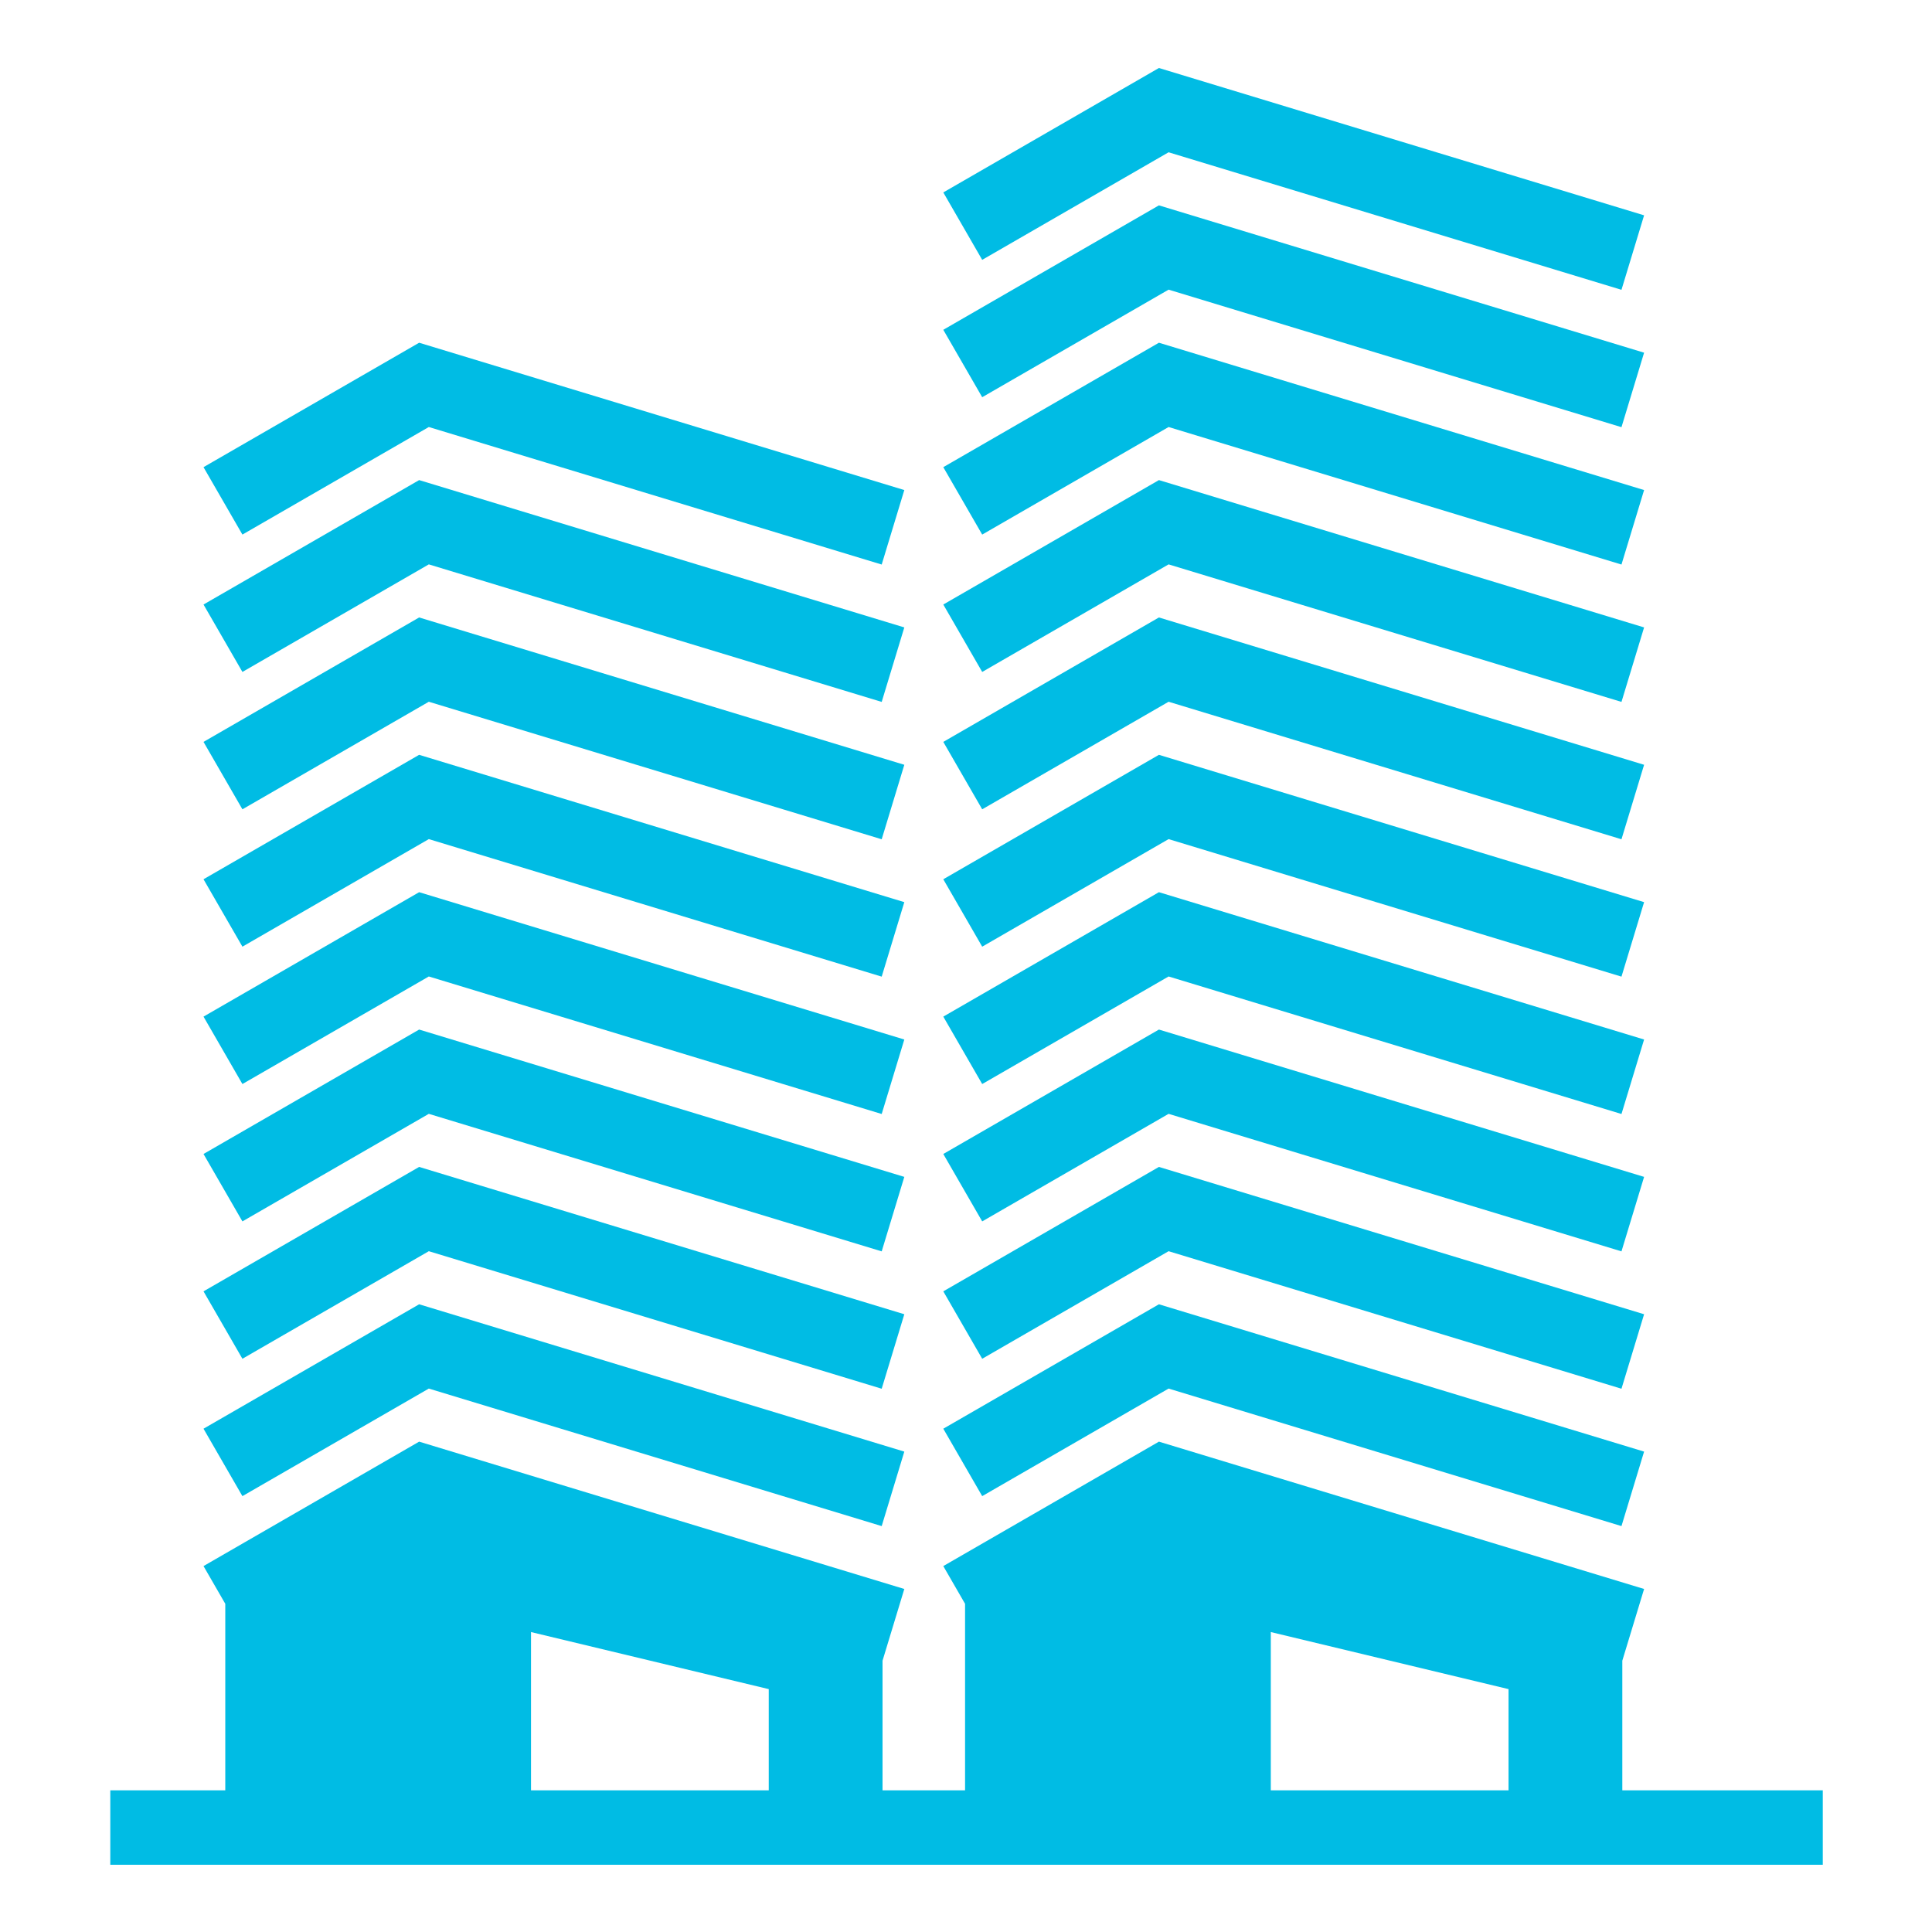
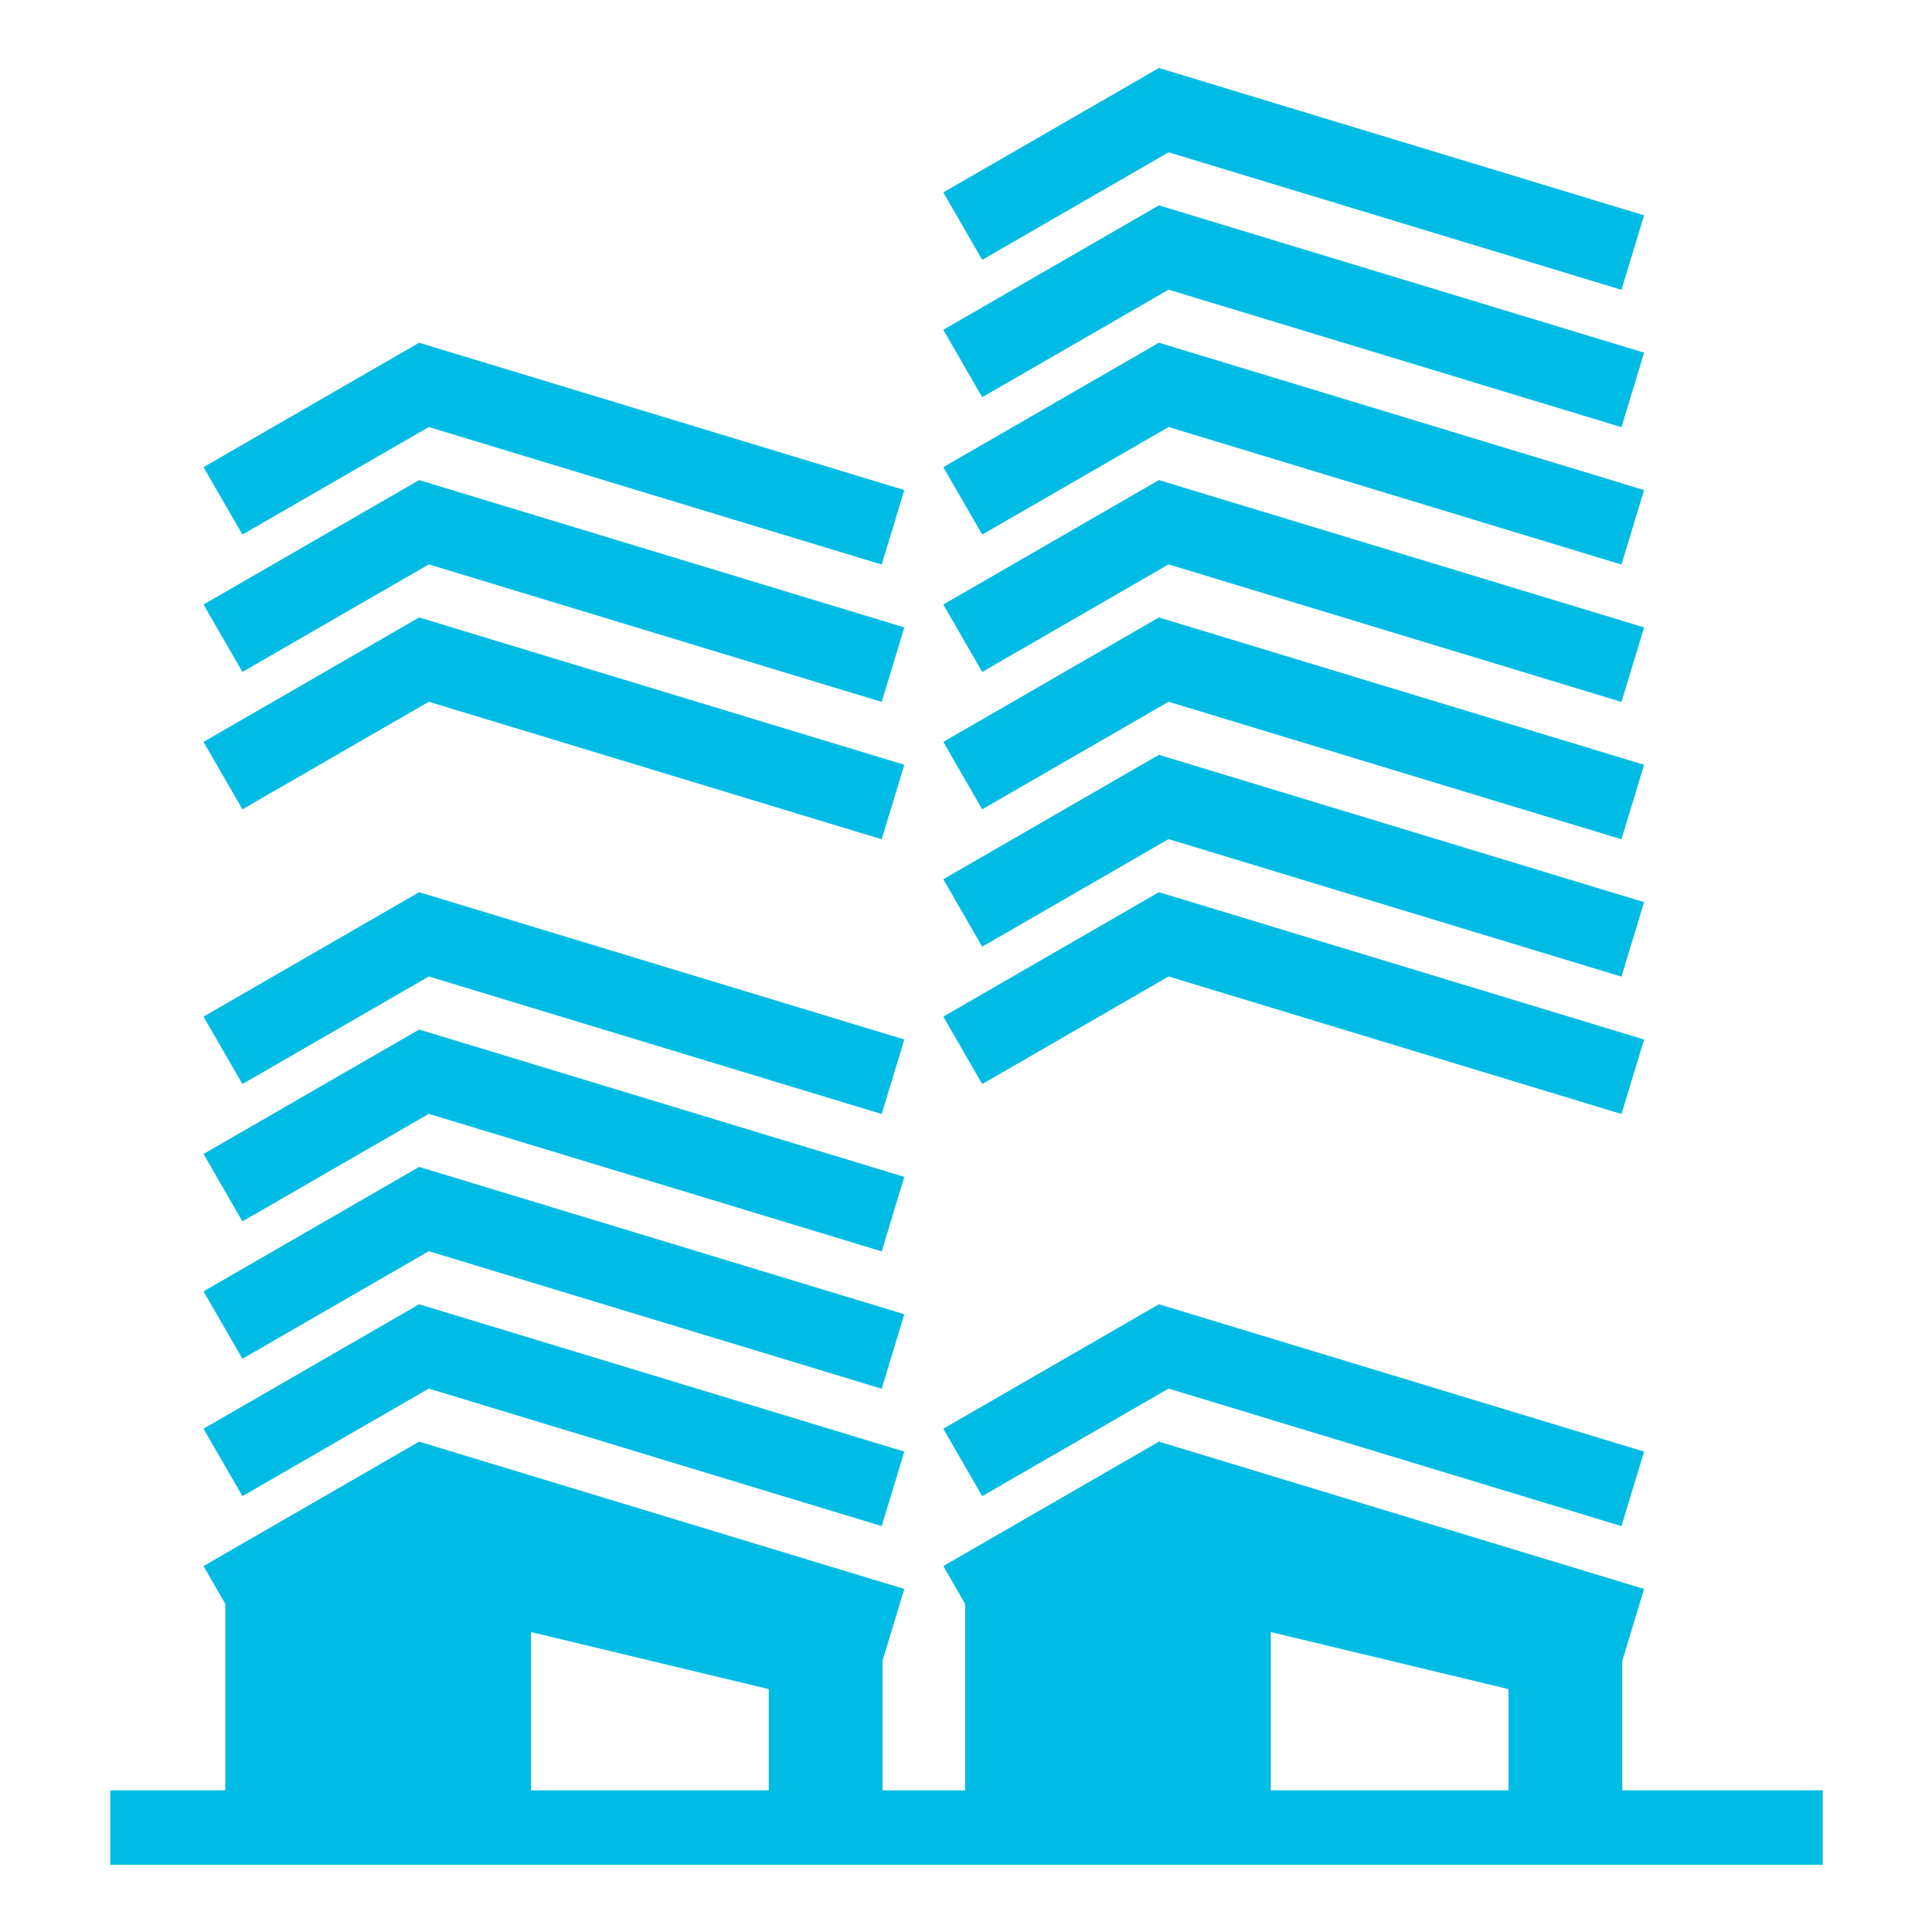
<svg xmlns="http://www.w3.org/2000/svg" width="100%" height="100%" viewBox="0 0 200 200" version="1.1" xml:space="preserve" style="fill-rule:evenodd;clip-rule:evenodd;stroke-linejoin:round;stroke-miterlimit:1.414;">
  <g id="Layer2">
    <g transform="matrix(0.474,0,0,0.474,7.055,7.039)">
      <path d="M78.767,78.408L177.674,108.443L182.614,92.176L76.654,60L29.562,87.175L38.059,101.899L78.767,78.408Z" style="fill:rgb(0,188,228);fill-rule:nonzero;" />
    </g>
    <g transform="matrix(0.474,0,0,0.474,7.055,7.039)">
      <path d="M78.767,108.408L177.674,138.443L182.614,122.176L76.654,90L29.562,117.175L38.059,131.899L78.767,108.408Z" style="fill:rgb(0,188,228);fill-rule:nonzero;" />
    </g>
    <g transform="matrix(0.474,0,0,0.474,7.055,7.039)">
      <path d="M78.767,138.408L177.674,168.443L182.614,152.176L76.654,120L29.562,147.175L38.059,161.899L78.767,138.408Z" style="fill:rgb(0,188,228);fill-rule:nonzero;" />
    </g>
    <g transform="matrix(0.474,0,0,0.474,7.055,7.039)">
-       <path d="M78.767,168.408L177.674,198.443L182.614,182.176L76.654,150L29.562,177.175L38.059,191.899L78.767,168.408Z" style="fill:rgb(0,188,228);fill-rule:nonzero;" />
-     </g>
+       </g>
    <g transform="matrix(0.474,0,0,0.474,7.055,7.039)">
      <path d="M78.767,198.408L177.674,228.443L182.614,212.176L76.654,180L29.562,207.174L38.058,221.898L78.767,198.408Z" style="fill:rgb(0,188,228);fill-rule:nonzero;" />
    </g>
    <g transform="matrix(0.474,0,0,0.474,7.055,7.039)">
      <path d="M78.767,228.408L177.674,258.443L182.614,242.176L76.654,210L29.562,237.174L38.058,251.898L78.767,228.408Z" style="fill:rgb(0,188,228);fill-rule:nonzero;" />
    </g>
    <g transform="matrix(0.474,0,0,0.474,7.055,7.039)">
      <path d="M78.767,258.408L177.674,288.443L182.614,272.176L76.654,240L29.562,267.174L38.058,281.898L78.767,258.408Z" style="fill:rgb(0,188,228);fill-rule:nonzero;" />
    </g>
    <g transform="matrix(0.474,0,0,0.474,7.055,7.039)">
      <path d="M78.767,288.408L177.674,318.443L182.614,302.176L76.654,270L29.562,297.174L38.058,311.898L78.767,288.408Z" style="fill:rgb(0,188,228);fill-rule:nonzero;" />
    </g>
    <g transform="matrix(0.474,0,0,0.474,7.055,7.039)">
      <path d="M240.333,78.408L339.24,108.443L344.179,92.176L238.219,60L191.128,87.175L199.624,101.899L240.333,78.408Z" style="fill:rgb(0,188,228);fill-rule:nonzero;" />
    </g>
    <g transform="matrix(0.474,0,0,0.474,7.055,7.039)">
      <path d="M240.333,48.408L339.24,78.443L344.179,62.176L238.219,30L191.128,57.175L199.624,71.899L240.333,48.408Z" style="fill:rgb(0,188,228);fill-rule:nonzero;" />
    </g>
    <g transform="matrix(0.474,0,0,0.474,7.055,7.039)">
      <path d="M240.333,18.408L339.24,48.443L344.179,32.176L238.219,0L191.128,27.175L199.624,41.899L240.333,18.408Z" style="fill:rgb(0,188,228);fill-rule:nonzero;" />
    </g>
    <g transform="matrix(0.474,0,0,0.474,7.055,7.039)">
      <path d="M240.333,108.408L339.24,138.443L344.179,122.176L238.219,90L191.128,117.175L199.624,131.899L240.333,108.408Z" style="fill:rgb(0,188,228);fill-rule:nonzero;" />
    </g>
    <g transform="matrix(0.474,0,0,0.474,7.055,7.039)">
      <path d="M240.333,138.408L339.24,168.443L344.179,152.176L238.219,120L191.128,147.175L199.624,161.899L240.333,138.408Z" style="fill:rgb(0,188,228);fill-rule:nonzero;" />
    </g>
    <g transform="matrix(0.474,0,0,0.474,7.055,7.039)">
      <path d="M240.333,168.408L339.24,198.443L344.179,182.176L238.219,150L191.128,177.175L199.624,191.899L240.333,168.408Z" style="fill:rgb(0,188,228);fill-rule:nonzero;" />
    </g>
    <g transform="matrix(0.474,0,0,0.474,7.055,7.039)">
      <path d="M240.333,198.408L339.24,228.443L344.179,212.176L238.219,180L191.128,207.174L199.624,221.898L240.333,198.408Z" style="fill:rgb(0,188,228);fill-rule:nonzero;" />
    </g>
    <g transform="matrix(0.474,0,0,0.474,7.055,7.039)">
-       <path d="M240.333,228.408L339.24,258.443L344.179,242.176L238.219,210L191.128,237.174L199.624,251.898L240.333,228.408Z" style="fill:rgb(0,188,228);fill-rule:nonzero;" />
-     </g>
+       </g>
    <g transform="matrix(0.474,0,0,0.474,7.055,7.039)">
-       <path d="M240.333,258.408L339.24,288.443L344.179,272.176L238.219,240L191.128,267.174L199.624,281.898L240.333,258.408Z" style="fill:rgb(0,188,228);fill-rule:nonzero;" />
-     </g>
+       </g>
    <g transform="matrix(0.474,0,0,0.474,7.055,7.039)">
      <path d="M240.333,288.408L339.24,318.443L344.179,302.176L238.219,270L191.128,297.174L199.624,311.898L240.333,288.408Z" style="fill:rgb(0,188,228);fill-rule:nonzero;" />
    </g>
    <g transform="matrix(0.474,0,0,0.474,7.055,7.039)">
      <path d="M339.423,376.149L339.423,347.838L344.179,332.176L238.219,300L191.127,327.174L195.883,335.415L195.883,376.149L177.858,376.149L177.858,347.838L182.614,332.176L76.654,300L29.562,327.174L34.317,335.415L34.317,376.149L9.204,376.149L9.204,392.408L383.204,392.408L383.204,376.149L339.423,376.149L339.423,376.149ZM101.087,376.149L101.087,341.585L153.008,354.046L153.008,376.149L101.087,376.149ZM262.654,376.149L262.654,341.585L314.574,354.046L314.574,376.149L262.654,376.149Z" style="fill:rgb(0,188,228);fill-rule:nonzero;" />
    </g>
  </g>
</svg>